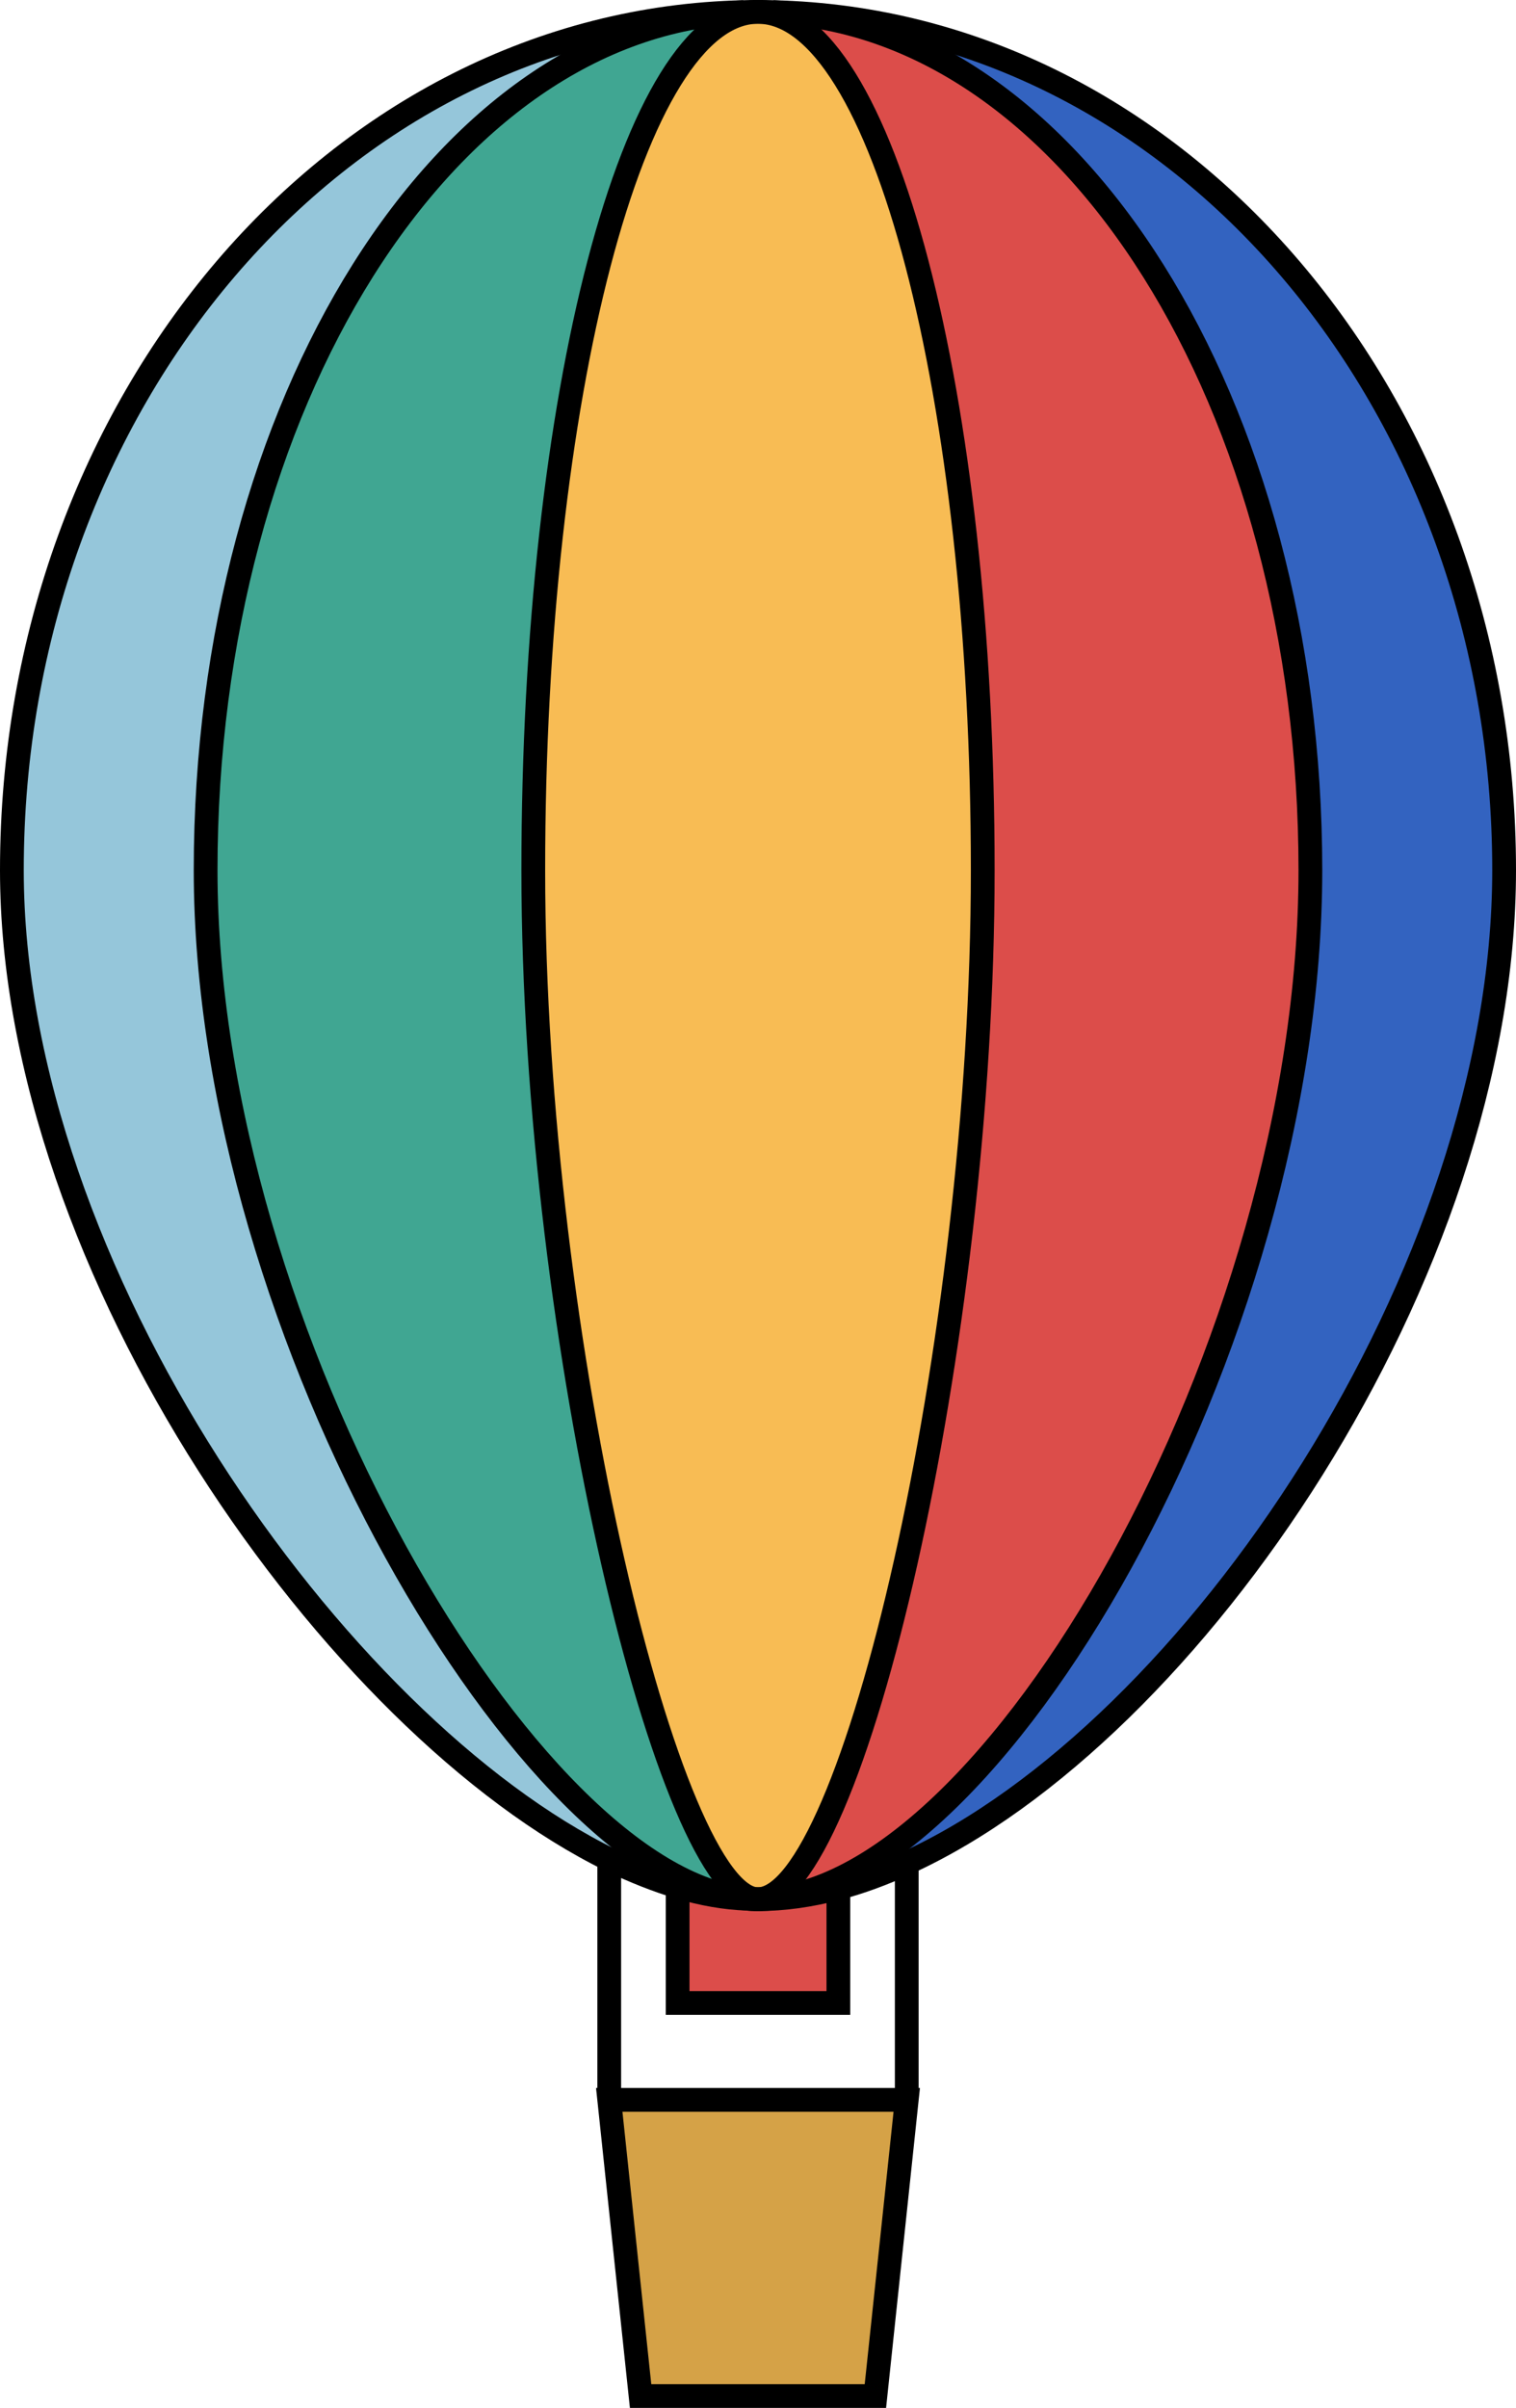
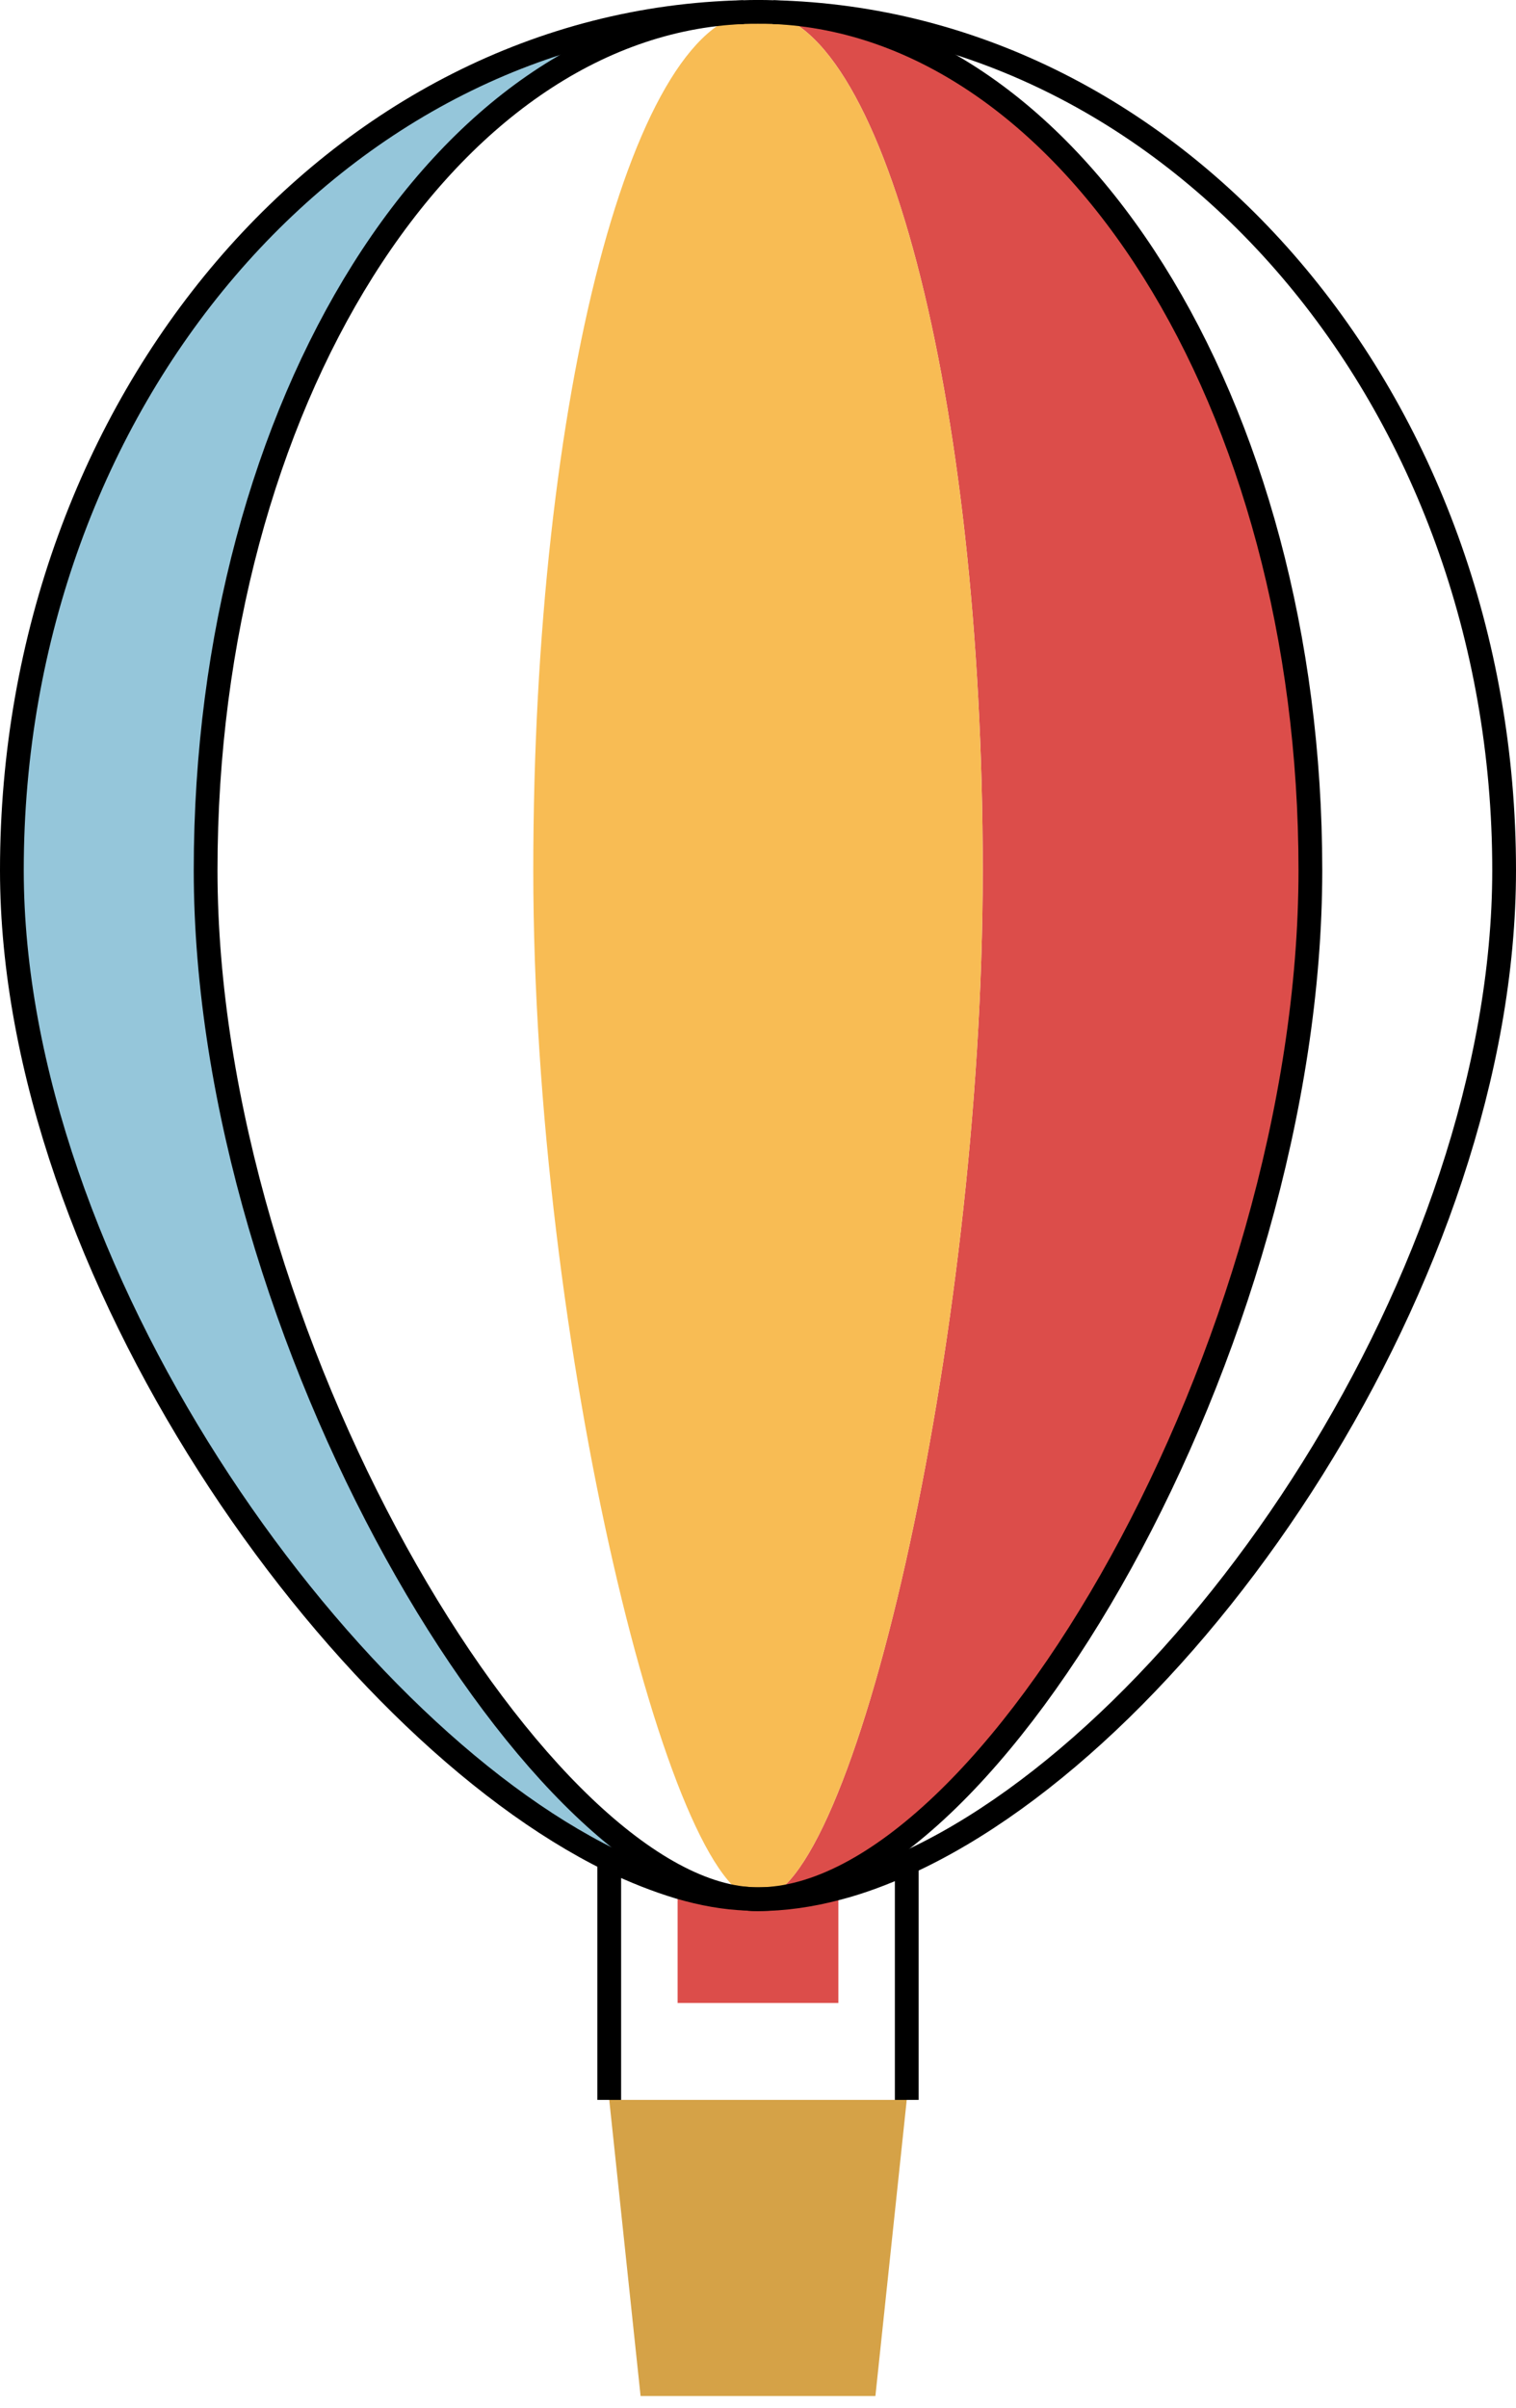
<svg xmlns="http://www.w3.org/2000/svg" id="_レイヤー_2" width="91.282" height="144.95" viewBox="0 0 91.282 144.95">
  <g id="top">
-     <path d="M46.549.729c24.404.558,44.018,23.474,44.018,51.652,0,24.218-18.771,51.938-35.984,59.773-1.401.643-2.788,1.158-4.16,1.515-1.63.429-3.231.658-4.789.658,13.953,0,33.267-33.41,33.267-61.946C78.901,24.318,64.49,1.487,46.549.729Z" style="fill:#3363c0; stroke-width:0px;" />
    <path d="M46.549.729c17.942.758,32.352,23.589,32.352,51.652,0,28.535-19.314,61.946-33.267,61.946,5.676,0,13.539-33.41,13.539-61.946S53.111.715,45.634.715c.3,0,.615,0,.915.014Z" style="fill:#dc4d4a; stroke-width:0px;" />
    <path d="M45.634.715c7.477,0,13.539,23.131,13.539,51.667s-7.863,61.946-13.539,61.946c-5.232,0-13.524-33.41-13.524-61.946S38.171.715,45.634.715Z" style="fill:#f8bc54; stroke-width:0px;" />
    <polygon points="54.597 126.407 52.71 144.235 38.571 144.235 36.684 126.407 54.597 126.407" style="fill:#d5a247; stroke-width:0px;" />
    <path d="M50.48,113.898v6.676h-9.679v-6.676l.086-.3c1.415.415,2.788.658,4.089.701.229.029.443.029.658.029,1.558,0,3.159-.229,4.789-.658l.057.229Z" style="fill:#dc4d4a; stroke-width:0px;" />
-     <path d="M44.776.729c.286-.014.572-.014.858-.014-7.463,0-13.524,23.131-13.524,51.667s8.292,61.946,13.524,61.946c-.214,0-.429-.014-.658-.029-12.881-1.087-32.595-33.854-32.595-61.917C12.381,24.289,26.82,1.444,44.776.729Z" style="fill:#40a692; stroke-width:0px;" />
    <path d="M44.976,114.299c-1.301-.043-2.673-.286-4.089-.701-1.33-.4-2.702-.944-4.103-1.615C20.243,103.891.715,76.413.715,52.381.715,24.175,20.372,1.258,44.776.729,26.82,1.444,12.381,24.289,12.381,52.381c0,28.064,19.715,60.831,32.595,61.917Z" style="fill:#95c6da; stroke-width:0px;" />
-     <path d="M45.634.715c7.477,0,13.539,23.131,13.539,51.667s-7.863,61.946-13.539,61.946c-5.232,0-13.524-33.41-13.524-61.946S38.171.715,45.634.715Z" style="fill:none; stroke:#000; stroke-miterlimit:10; stroke-width:1.43px;" />
    <path d="M46.549.729c17.942.758,32.352,23.589,32.352,51.652,0,28.535-19.314,61.946-33.267,61.946-.214,0-.429-.014-.658-.029-12.881-1.087-32.595-33.854-32.595-61.917C12.381,24.289,26.82,1.444,44.776.729" style="fill:none; stroke:#000; stroke-miterlimit:10; stroke-width:1.43px;" />
    <path d="M46.549.729c24.404.558,44.018,23.474,44.018,51.652,0,24.218-18.771,51.938-35.984,59.773-1.401.643-2.788,1.158-4.16,1.515-1.63.429-3.231.658-4.789.658-.214,0-.429,0-.658-.029-1.301-.043-2.673-.286-4.089-.701-1.33-.4-2.702-.944-4.103-1.615C20.243,103.891.715,76.413.715,52.381.715,24.175,20.372,1.258,44.776.729c.286-.014.572-.014.858-.014.3,0,.615,0,.915.014Z" style="fill:none; stroke:#000; stroke-miterlimit:10; stroke-width:1.43px;" />
    <line x1="36.684" y1="112.183" x2="36.684" y2="126.407" style="fill:none; stroke:#000; stroke-miterlimit:10; stroke-width:1.43px;" />
    <line x1="54.597" y1="112.183" x2="54.597" y2="126.407" style="fill:none; stroke:#000; stroke-miterlimit:10; stroke-width:1.43px;" />
-     <polygon points="54.597 126.407 52.71 144.235 38.571 144.235 36.684 126.407 54.597 126.407" style="fill:none; stroke:#000; stroke-miterlimit:10; stroke-width:1.43px;" />
-     <polyline points="50.48 113.898 50.48 120.575 40.802 120.575 40.802 113.898" style="fill:none; stroke:#000; stroke-miterlimit:10; stroke-width:1.43px;" />
  </g>
</svg>